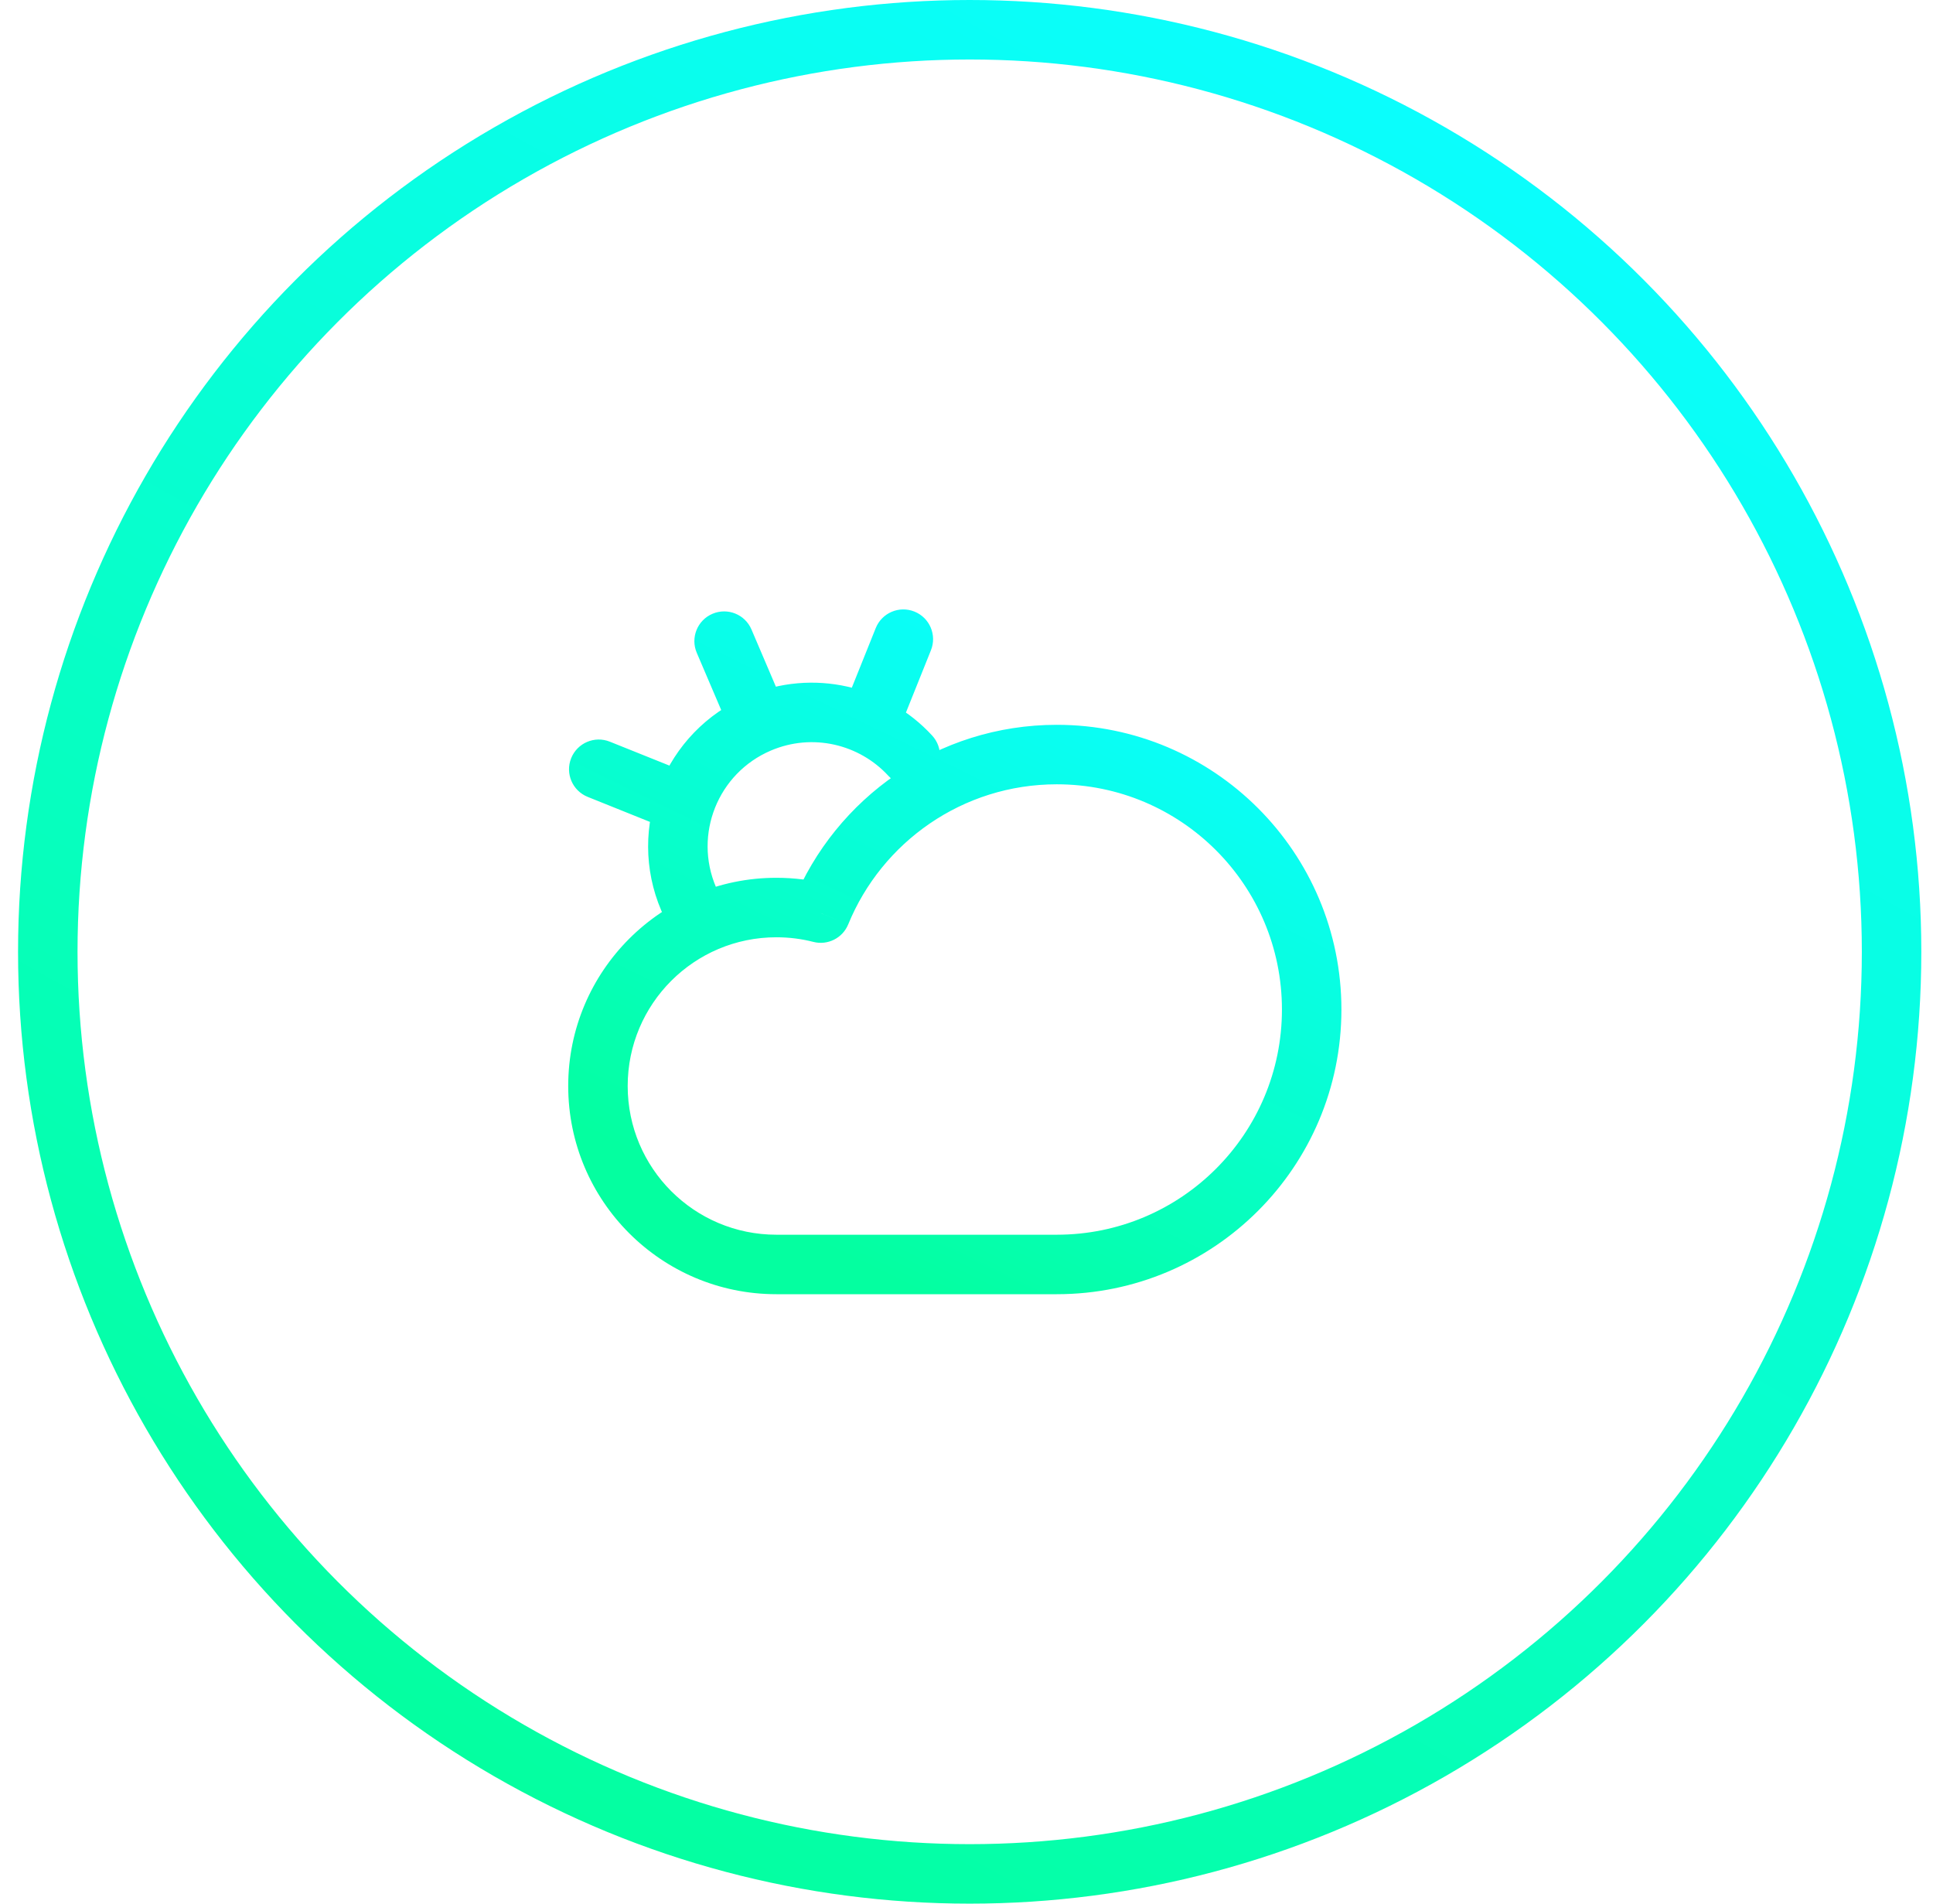
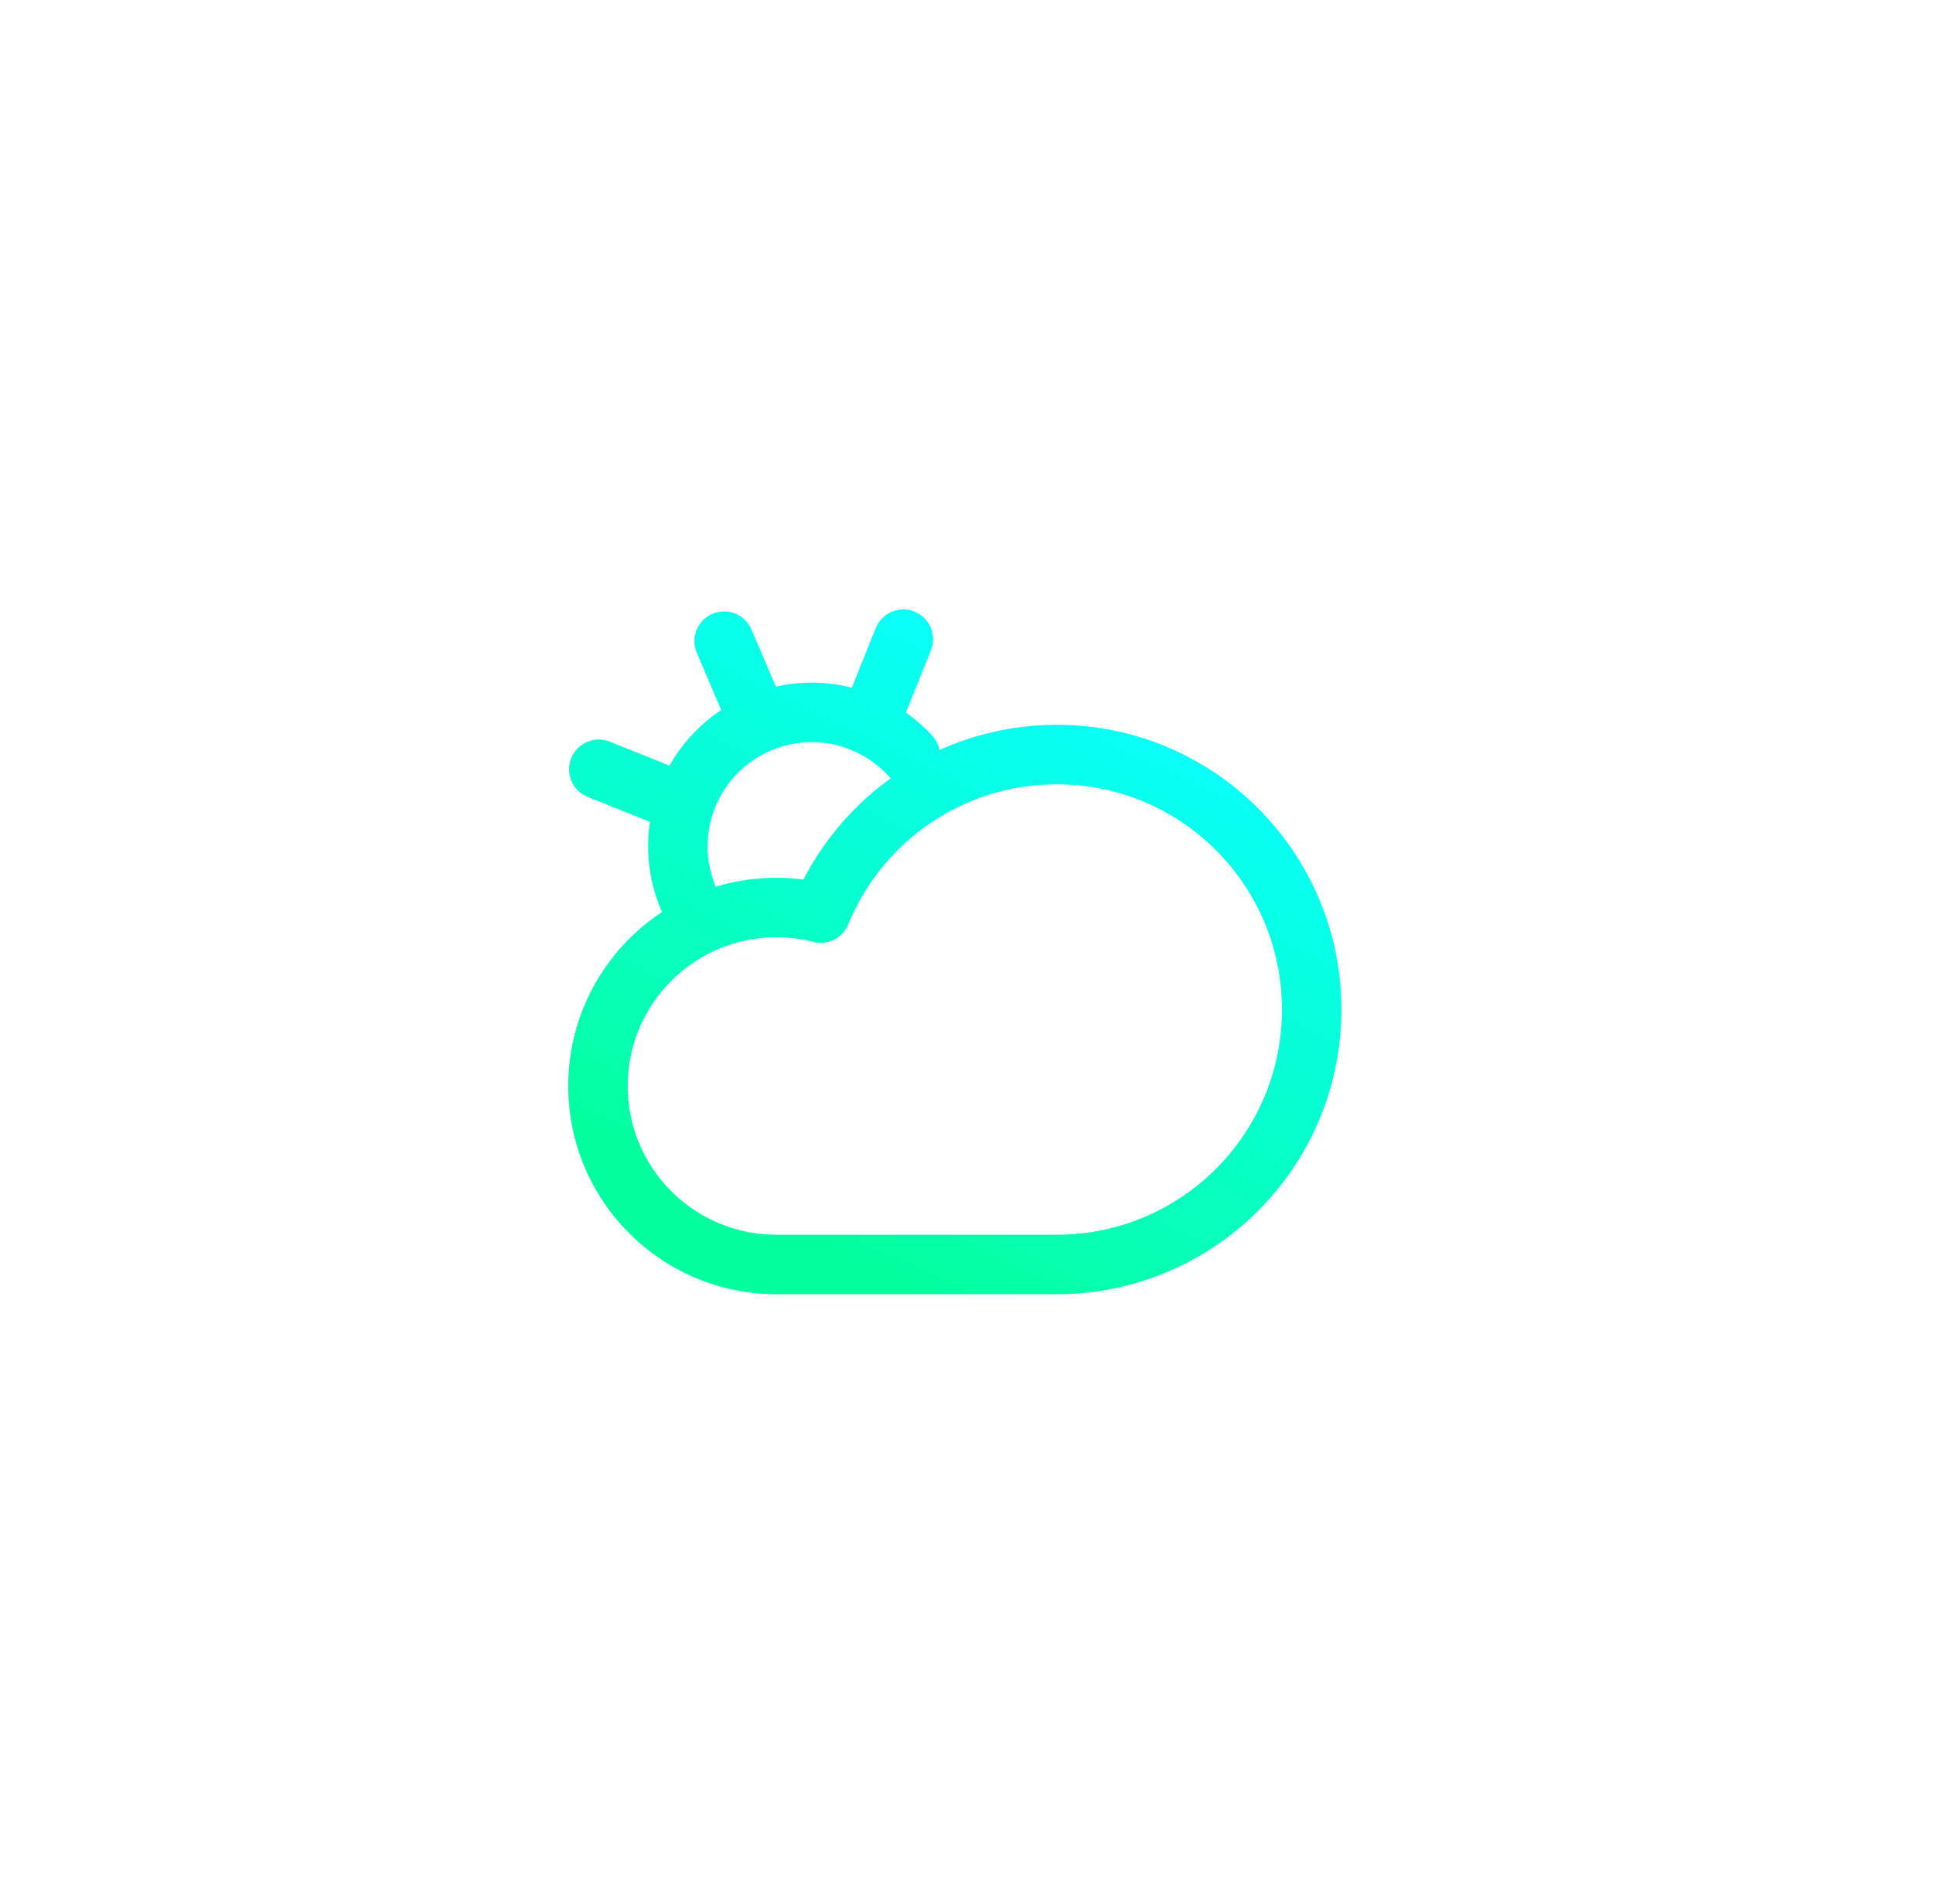
<svg xmlns="http://www.w3.org/2000/svg" width="65" height="64" viewBox="0 0 65 64" fill="none">
  <path d="M27.597 30.698L27.348 31.666C27.832 31.791 28.334 31.539 28.523 31.076L27.597 30.698ZM22.237 30.613C22.454 31.121 23.042 31.357 23.55 31.14C24.058 30.923 24.294 30.335 24.077 29.827L22.237 30.613ZM25.528 24.314L25.135 23.395L25.528 24.314ZM24.314 24.017C24.531 24.525 25.118 24.761 25.626 24.544C26.134 24.327 26.37 23.739 26.153 23.232L24.314 24.017ZM25.269 21.162C25.052 20.654 24.465 20.419 23.957 20.636C23.449 20.852 23.213 21.44 23.43 21.948L25.269 21.162ZM28.61 23.204C28.404 23.717 28.653 24.299 29.166 24.505C29.678 24.711 30.26 24.462 30.466 23.95L28.61 23.204ZM31.304 21.862C31.51 21.349 31.262 20.767 30.749 20.561C30.236 20.355 29.654 20.604 29.448 21.116L31.304 21.862ZM20.507 24.935C19.994 24.729 19.412 24.978 19.206 25.491C19.001 26.003 19.249 26.585 19.762 26.791L20.507 24.935ZM21.85 27.63C22.362 27.835 22.945 27.587 23.15 27.074C23.356 26.561 23.108 25.979 22.595 25.773L21.85 27.63ZM29.873 26.083C30.247 26.489 30.879 26.516 31.286 26.142C31.692 25.769 31.719 25.136 31.345 24.729L29.873 26.083ZM43.107 33.94C43.107 38.121 39.718 41.511 35.536 41.511V43.511C40.823 43.511 45.107 39.225 45.107 33.94H43.107ZM35.536 26.368C39.718 26.368 43.107 29.758 43.107 33.94H45.107C45.107 28.654 40.823 24.368 35.536 24.368V26.368ZM28.523 31.076C29.654 28.313 32.37 26.368 35.536 26.368V24.368C31.53 24.368 28.099 26.83 26.672 30.319L28.523 31.076ZM26.107 31.511C26.539 31.511 26.955 31.565 27.348 31.666L27.846 29.729C27.289 29.586 26.707 29.511 26.107 29.511V31.511ZM21.107 36.511C21.107 33.749 23.345 31.511 26.107 31.511V29.511C22.24 29.511 19.107 32.645 19.107 36.511H21.107ZM26.107 41.511C23.345 41.511 21.107 39.273 21.107 36.511H19.107C19.107 40.377 22.24 43.511 26.107 43.511V41.511ZM35.536 41.511H26.107V43.511H35.536V41.511ZM24.077 29.827C23.317 28.049 24.143 25.993 25.921 25.234L25.135 23.395C22.342 24.587 21.044 27.819 22.237 30.613L24.077 29.827ZM26.153 23.232L25.269 21.162L23.43 21.948L24.314 24.017L26.153 23.232ZM30.466 23.95L31.304 21.862L29.448 21.116L28.61 23.204L30.466 23.95ZM19.762 26.791L21.85 27.63L22.595 25.773L20.507 24.935L19.762 26.791ZM25.921 25.234C27.321 24.636 28.896 25.02 29.873 26.083L31.345 24.729C29.813 23.062 27.339 22.453 25.135 23.395L25.921 25.234Z" fill="url(#paint0_linear_353_6009)" />
-   <circle cx="32.607" cy="32" r="31" stroke="url(#paint1_linear_353_6009)" stroke-width="2" />
  <defs>
    <linearGradient id="paint0_linear_353_6009" x1="45.787" y1="21.489" x2="32.547" y2="48.614" gradientUnits="userSpaceOnUse">
      <stop offset="0.146" stop-color="#0AFEFE" />
      <stop offset="0.87" stop-color="#04FFA0" />
    </linearGradient>
    <linearGradient id="paint1_linear_353_6009" x1="69.087" y1="1.19227e-06" x2="25.605" y2="78.025" gradientUnits="userSpaceOnUse">
      <stop offset="0.146" stop-color="#0AFEFE" />
      <stop offset="0.87" stop-color="#04FFA0" />
    </linearGradient>
  </defs>
</svg>